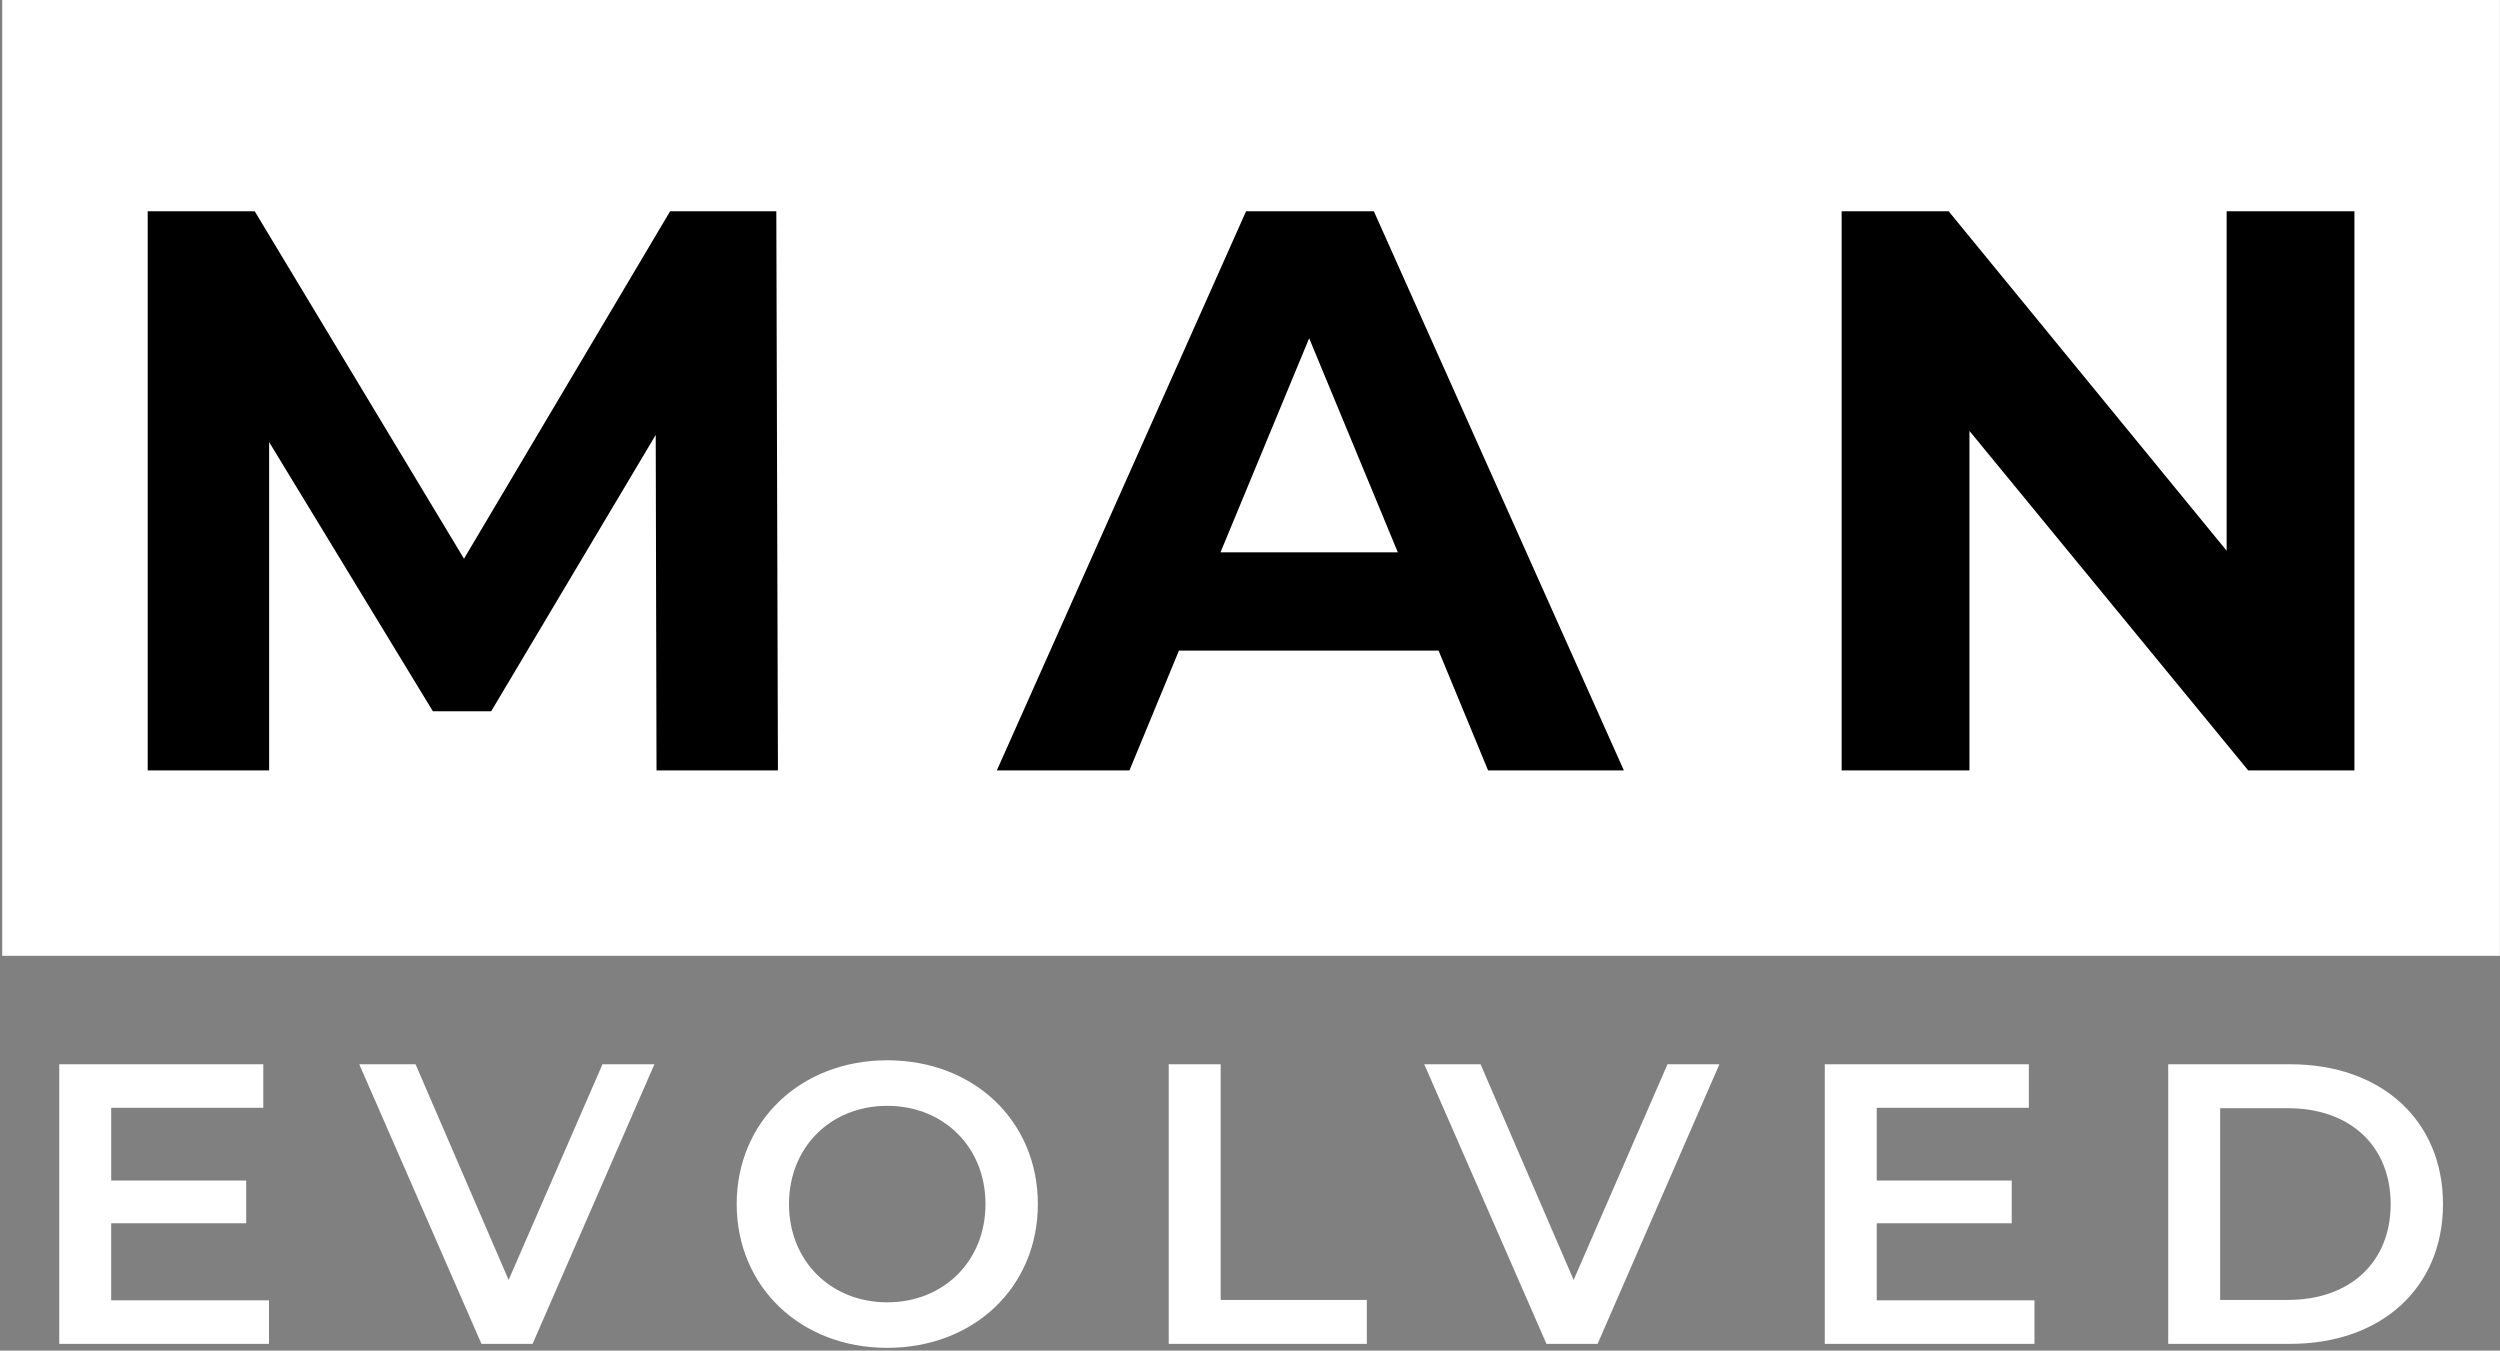
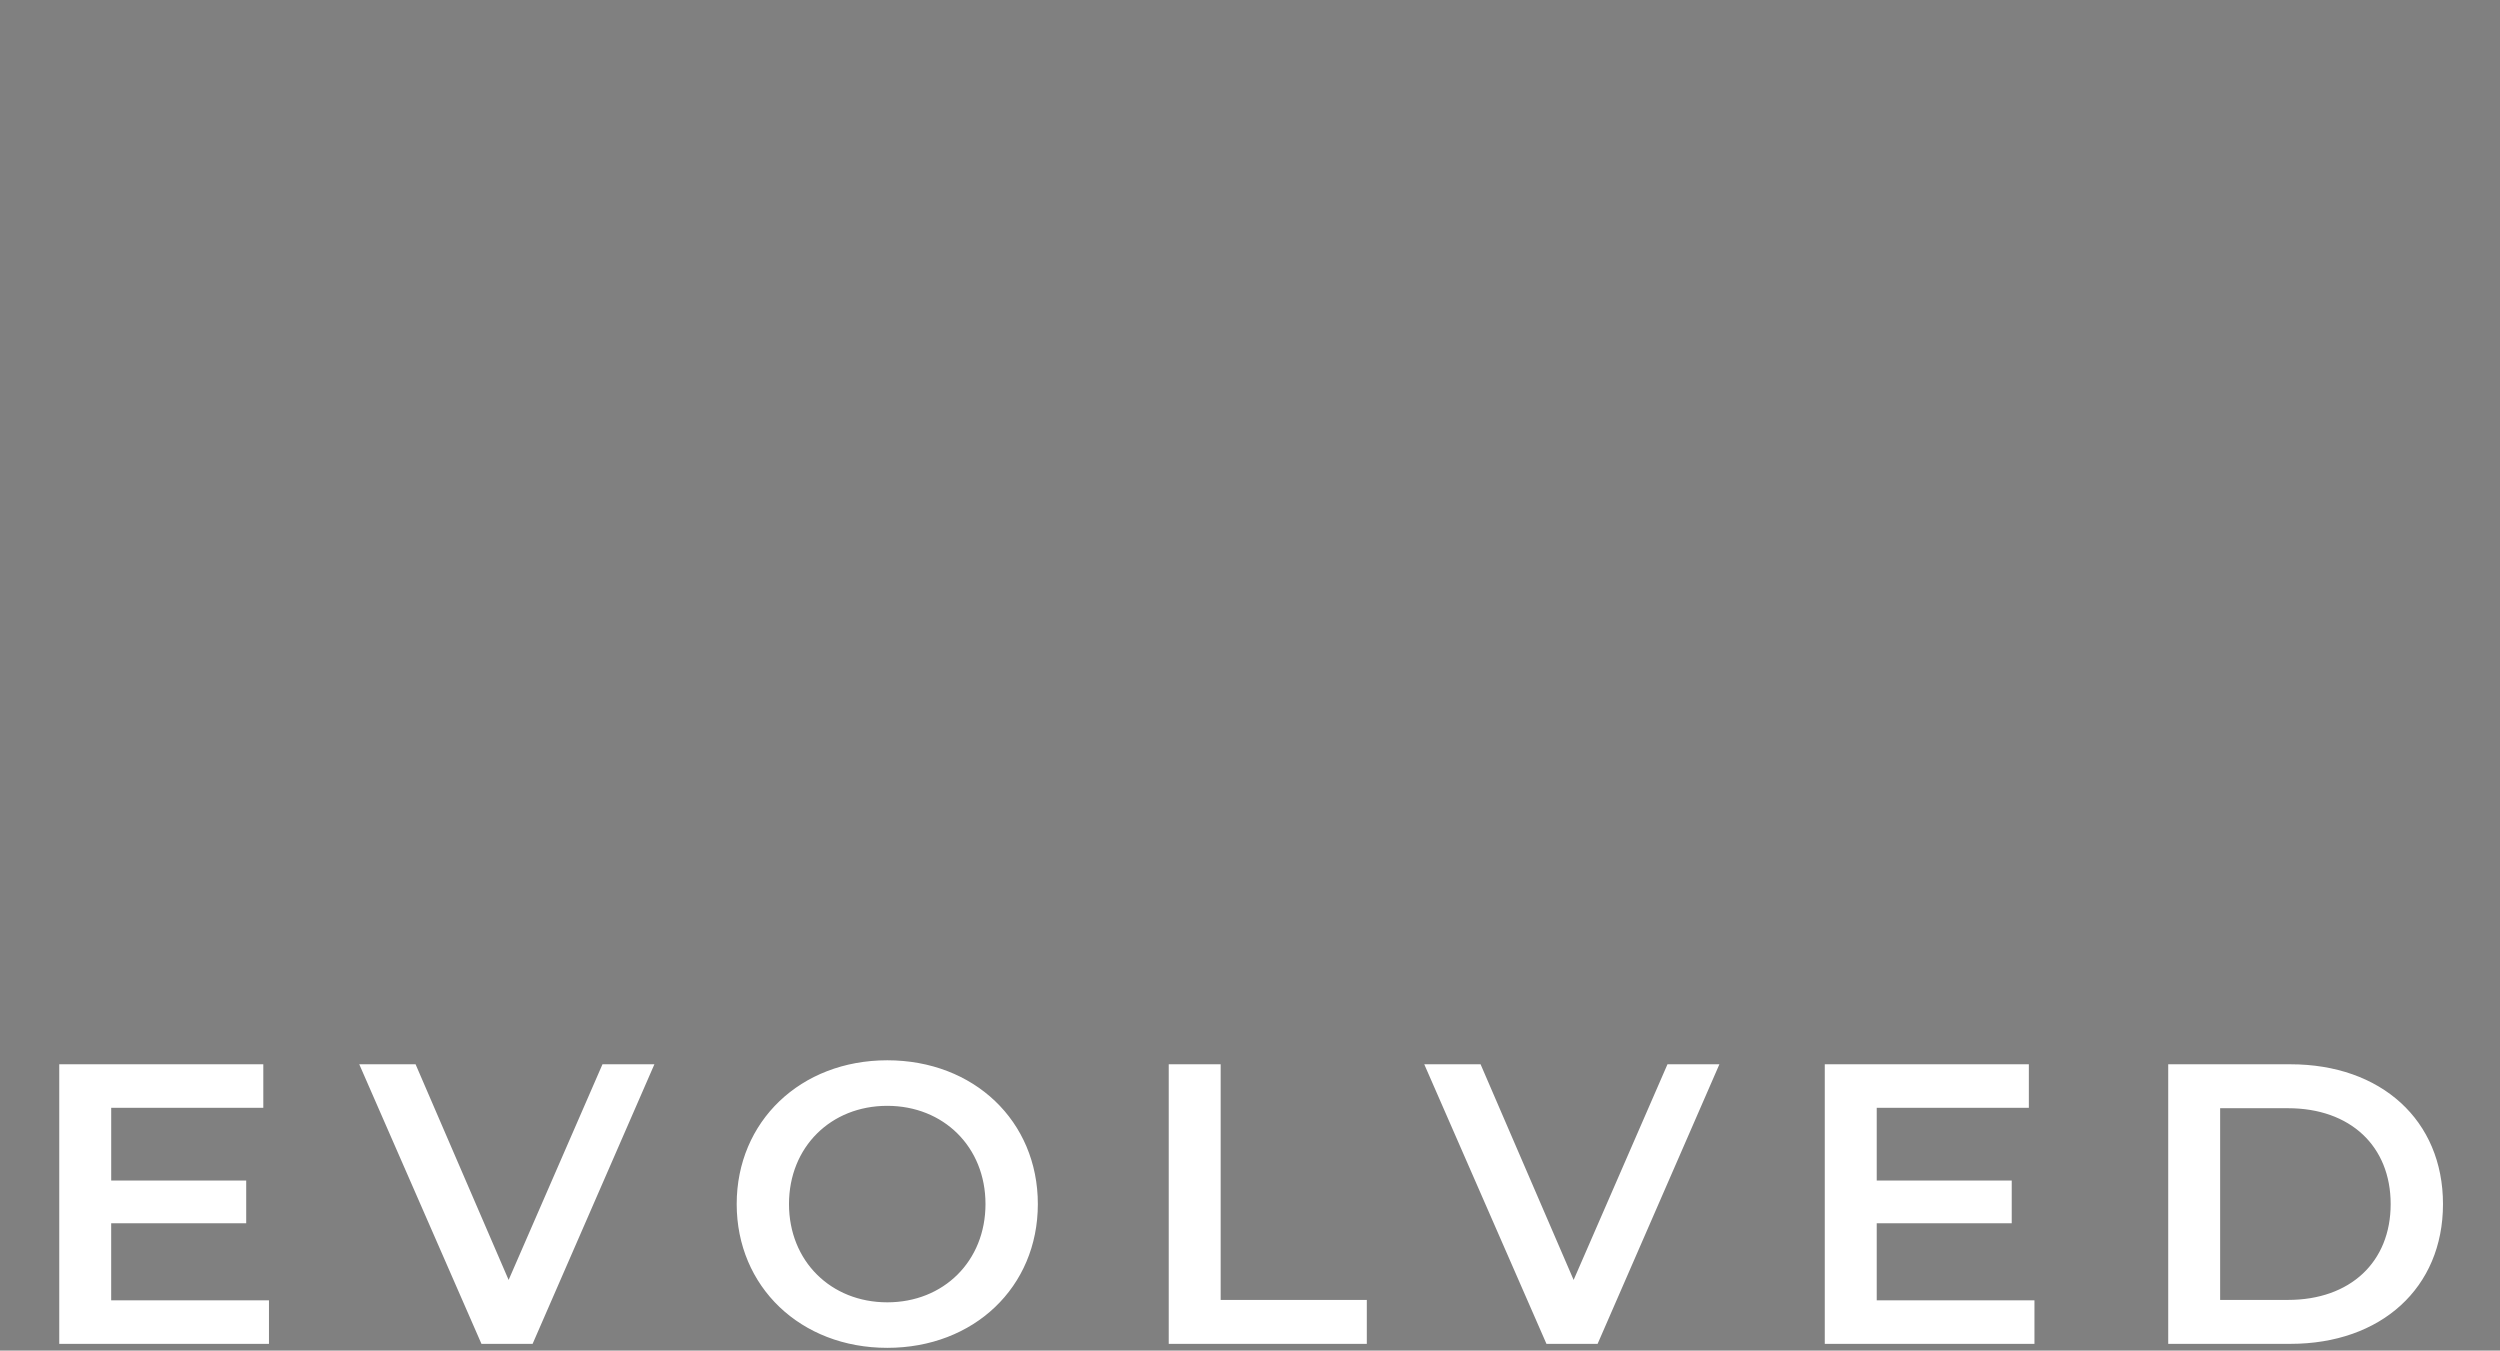
<svg xmlns="http://www.w3.org/2000/svg" width="87" height="47" fill="none">
  <rect width="100%" height="100%" fill="#808080" stroke="none" />
-   <path fill="#fff" d="M.078 0h86.919v33.263H.078z" />
-   <path d="M27.072 26.81h-4.225l-.028-11.675-5.726 9.617h-2.029l-5.698-9.367v11.424H5.14V7.352h3.724l7.283 12.091L23.32 7.352h3.696l.056 19.457ZM51.785 26.81l-1.723-4.17h-9.034l-1.723 4.17H34.69l8.673-19.458h4.447l8.7 19.457h-4.725Zm-9.312-7.59h6.171l-3.085-7.449-3.086 7.45ZM77.487 7.352h4.447v19.457h-3.697l-9.7-11.813v11.813h-4.448V7.352h3.724l9.674 11.813V7.352Z" fill="#000" />
  <path d="M3.87 45.251h5.49v1.515H2.062v-9.729h7.101v1.515H3.87v2.53h4.698v1.487H3.869v2.682ZM20.966 37.037h1.807l-4.239 9.73h-1.779l-4.253-9.73h1.96l3.238 7.505 3.266-7.505ZM30.877 46.905c-3.017 0-5.24-2.126-5.24-5.003 0-2.877 2.223-5.004 5.24-5.004 3.015 0 5.24 2.113 5.24 5.004 0 2.89-2.225 5.003-5.24 5.003Zm0-1.584c1.96 0 3.418-1.432 3.418-3.42 0-1.987-1.459-3.418-3.419-3.418s-3.419 1.431-3.419 3.419c0 1.987 1.46 3.419 3.42 3.419ZM40.672 46.766v-9.729h1.807v8.2h5.086v1.53h-6.893ZM58.028 37.037h1.807l-4.239 9.73h-1.779l-4.253-9.73h1.96l3.238 7.505 3.266-7.505ZM65.31 45.251h5.489v1.515h-7.297v-9.729h7.102v1.515H65.31v2.53h4.698v1.487h-4.698v2.682ZM75.454 46.766v-9.729h4.253c3.155 0 5.309 1.946 5.309 4.865 0 2.918-2.154 4.864-5.31 4.864h-4.252Zm1.807-1.529h2.362c2.168 0 3.572-1.32 3.572-3.335 0-2.015-1.404-3.336-3.572-3.336h-2.362v6.671Z" fill="#fff" />
</svg>